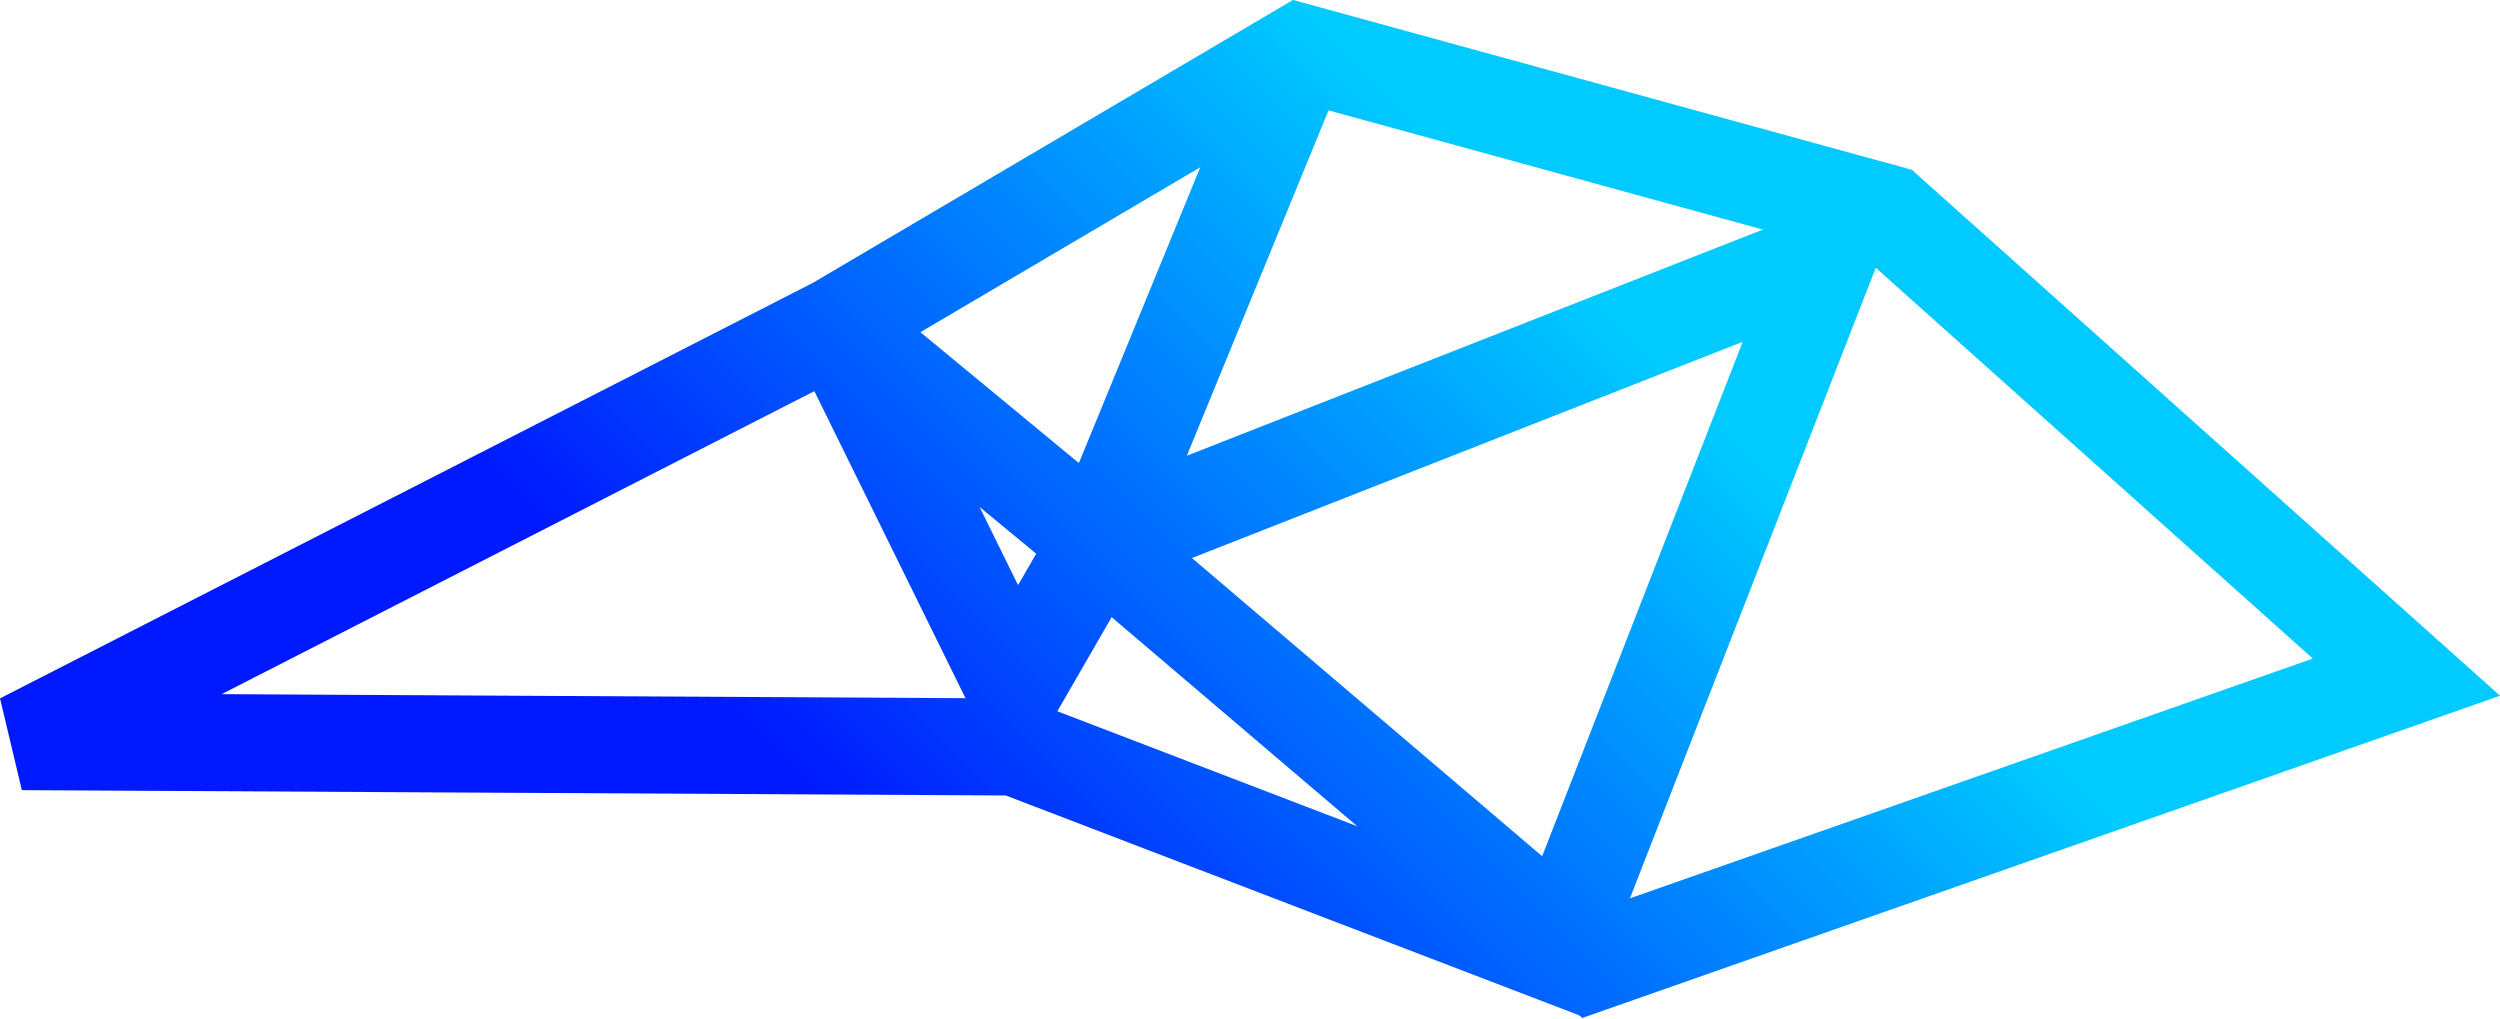
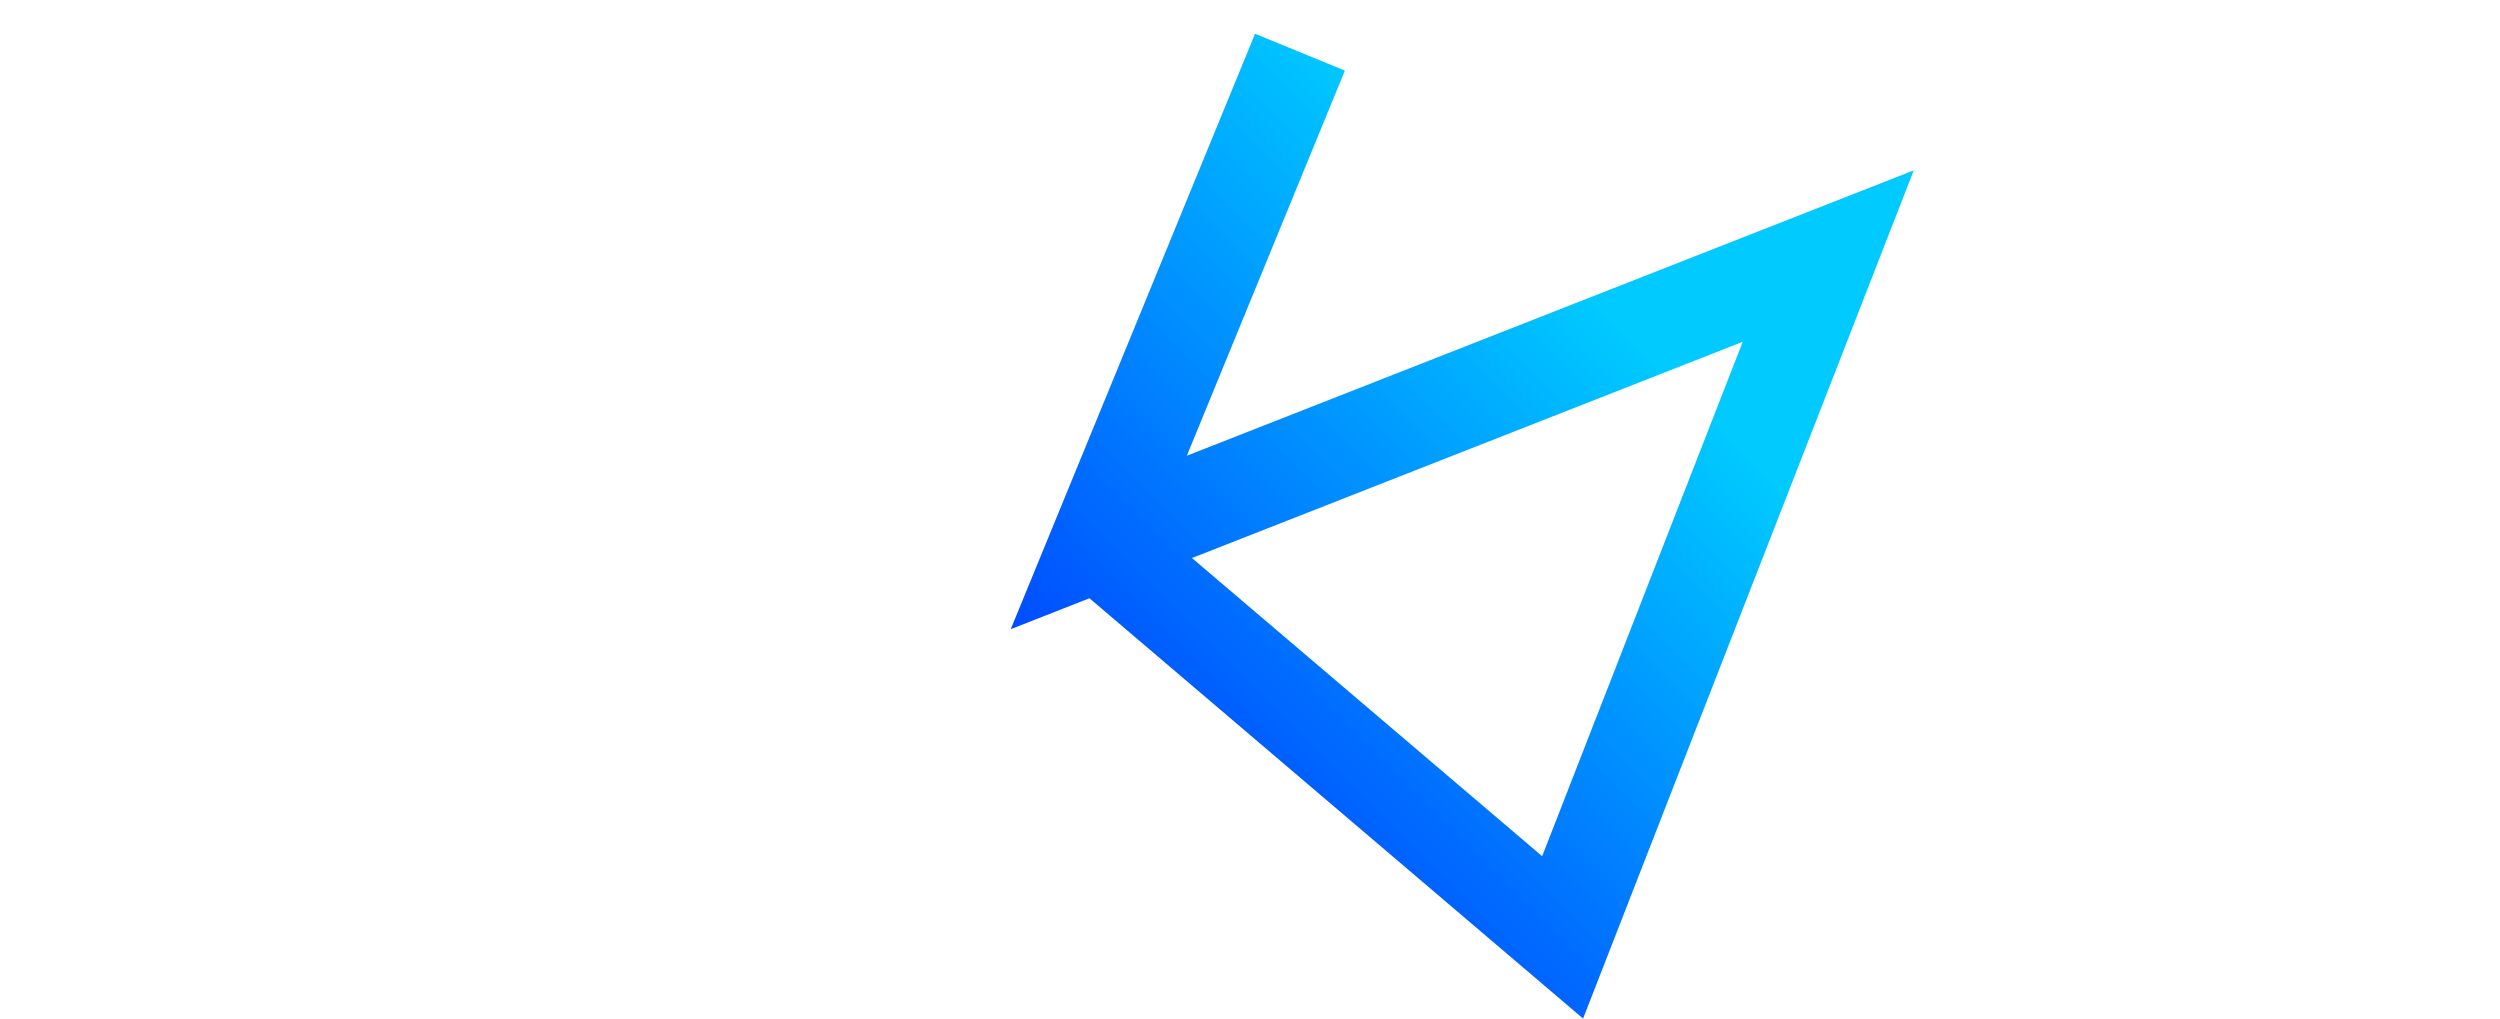
<svg xmlns="http://www.w3.org/2000/svg" xmlns:xlink="http://www.w3.org/1999/xlink" id="Layer_2" viewBox="0 0 185.41 75.54">
  <defs>
    <style>.cls-1{stroke:url(#linear-gradient-2);}.cls-1,.cls-2,.cls-3{fill:none;stroke-width:7.2px;}.cls-2{stroke:url(#linear-gradient-3);}.cls-3{stroke:url(#linear-gradient);}</style>
    <linearGradient id="linear-gradient" x1="45.4" y1="216.04" x2="136.51" y2="307.17" gradientTransform="translate(0 315.05) scale(1 -1)" gradientUnits="userSpaceOnUse">
      <stop offset=".3" stop-color="#0019ff" />
      <stop offset=".82" stop-color="#00caff" />
    </linearGradient>
    <linearGradient id="linear-gradient-2" x1="27.74" y1="233.69" x2="118.86" y2="324.82" xlink:href="#linear-gradient" />
    <linearGradient id="linear-gradient-3" x1="45.33" y1="216.1" x2="136.45" y2="307.24" xlink:href="#linear-gradient" />
  </defs>
  <g id="iconos">
-     <polygon class="cls-3" points="1.64 55 62.01 24.14 96.41 3.87 140.02 15.84 178.47 50.22 117.55 71.61 75.27 55.4 1.64 55" />
-     <polyline class="cls-1" points="81.49 40.23 75.25 51.03 62.01 24.14 81.49 40.23" />
    <polyline class="cls-2" points="96.41 3.87 81.49 40.23 135.59 18.99 115.89 69.52 81.49 40.23" />
  </g>
</svg>